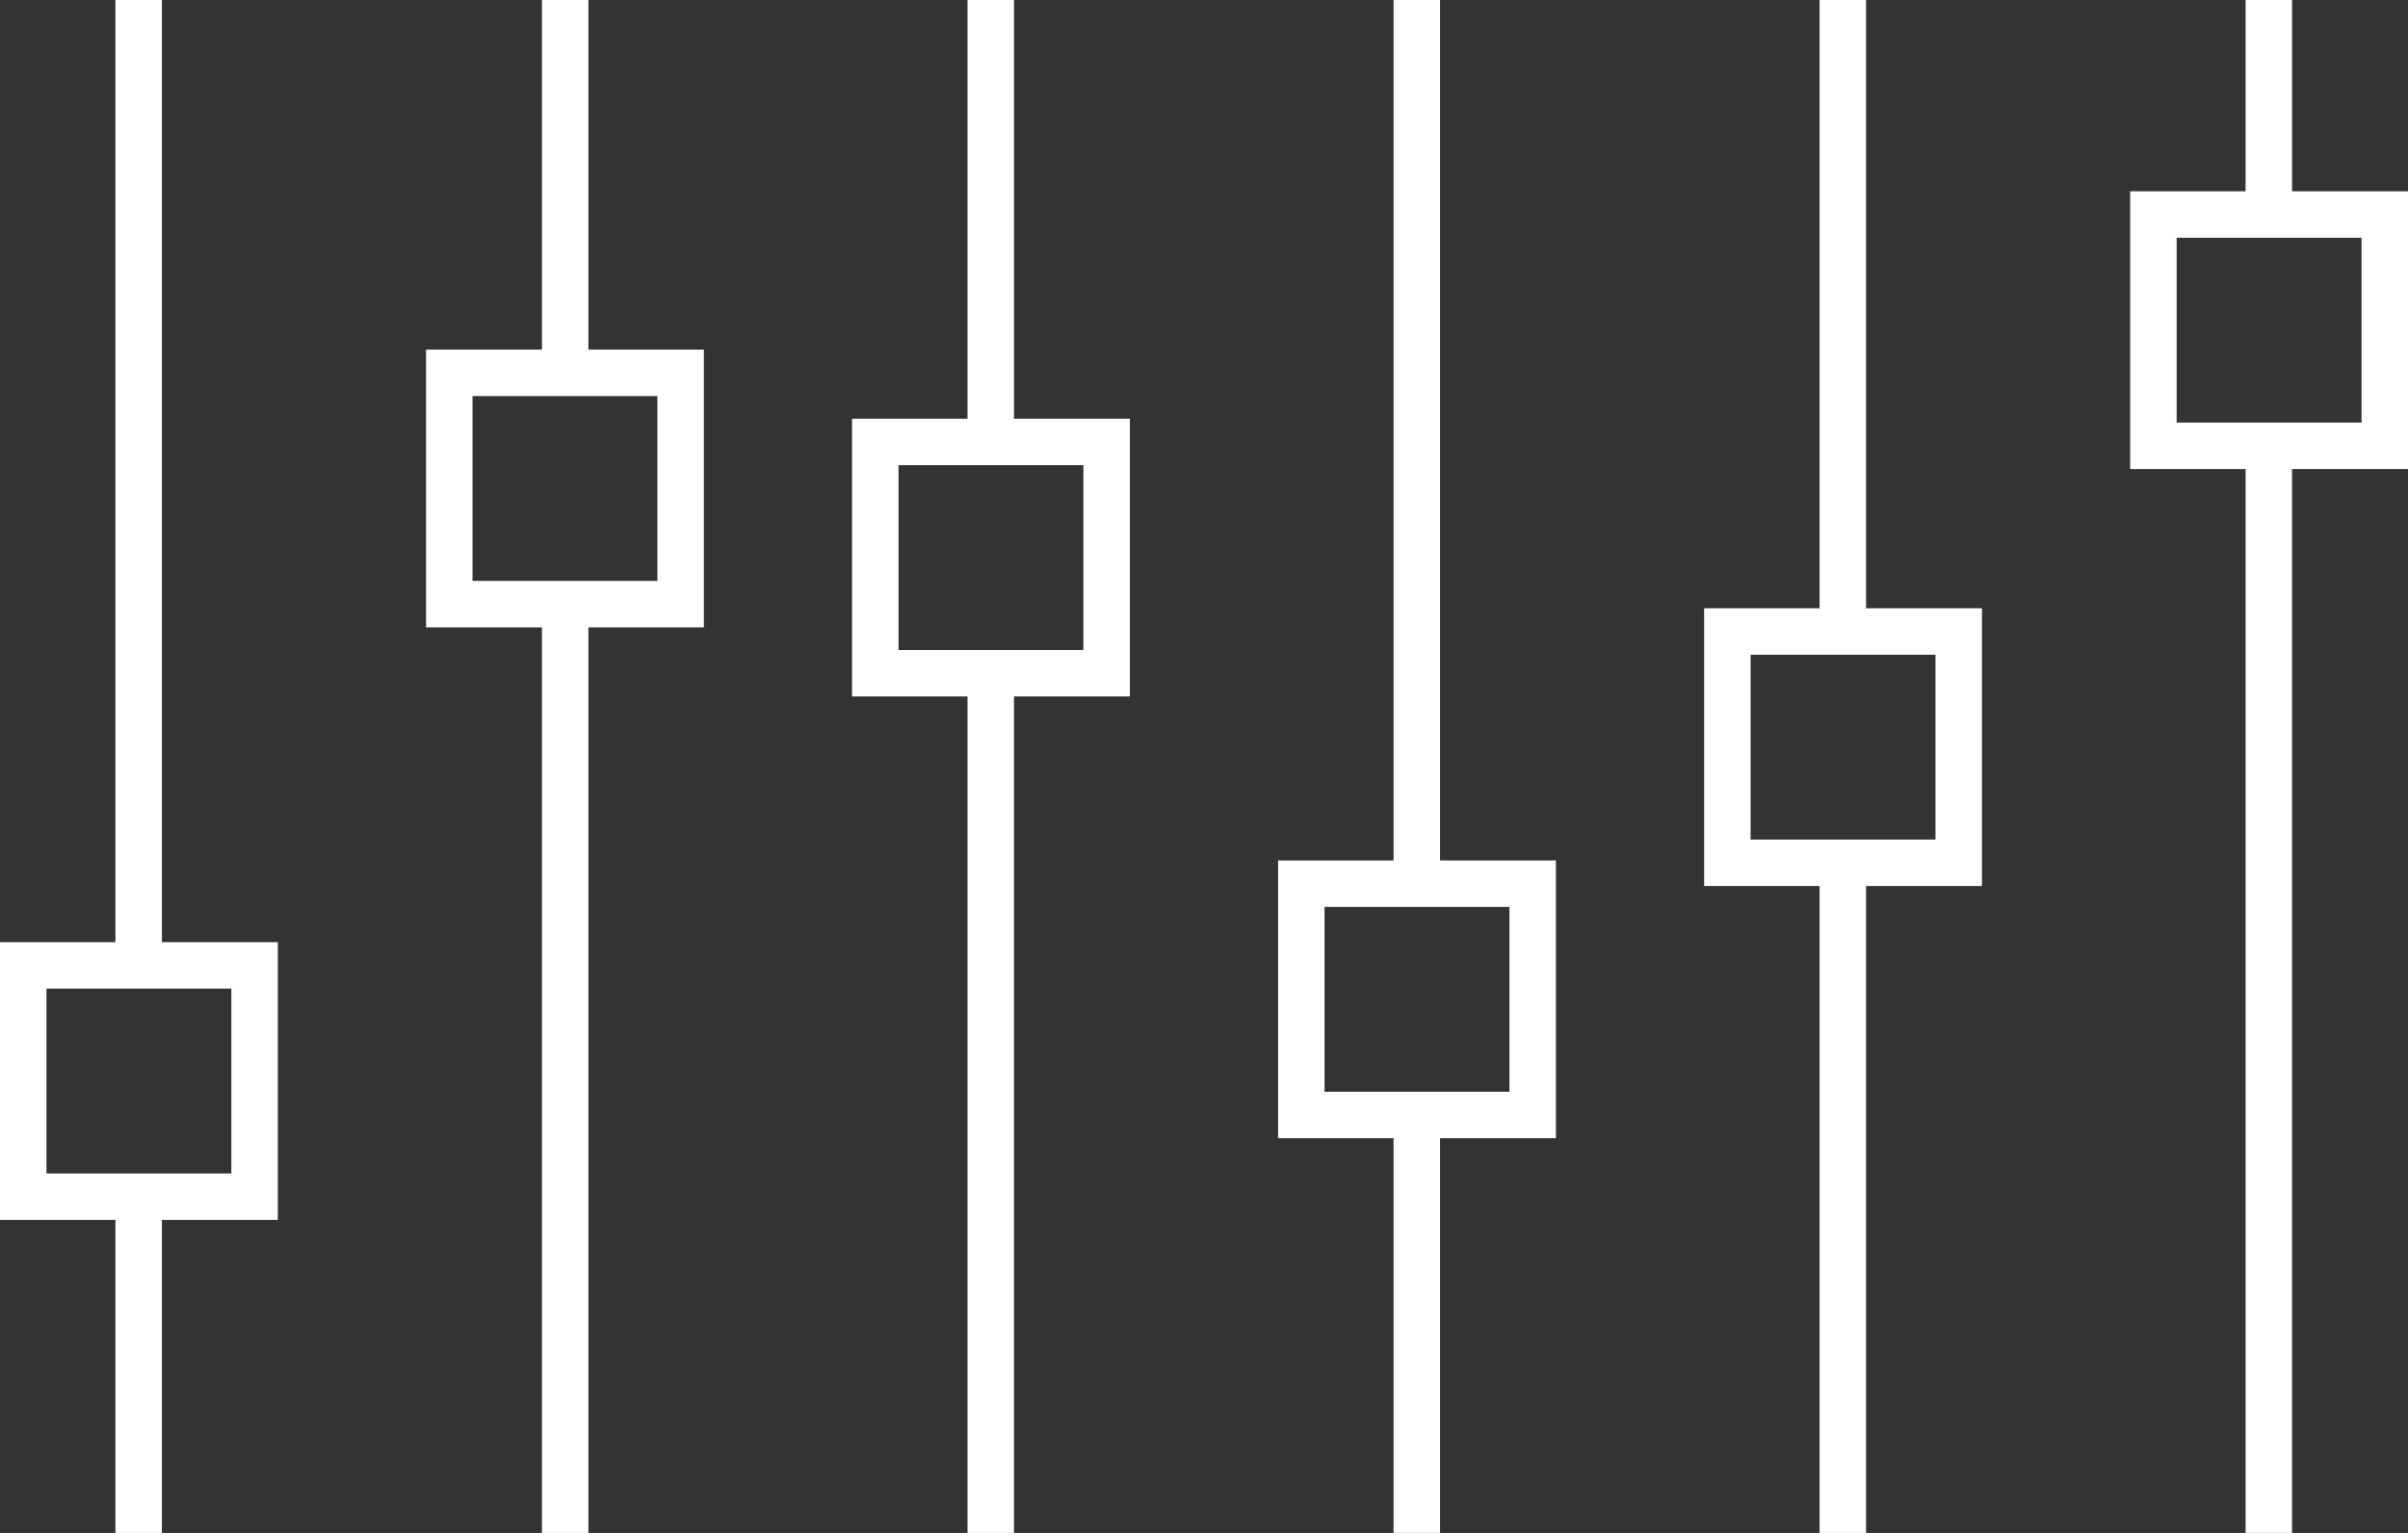
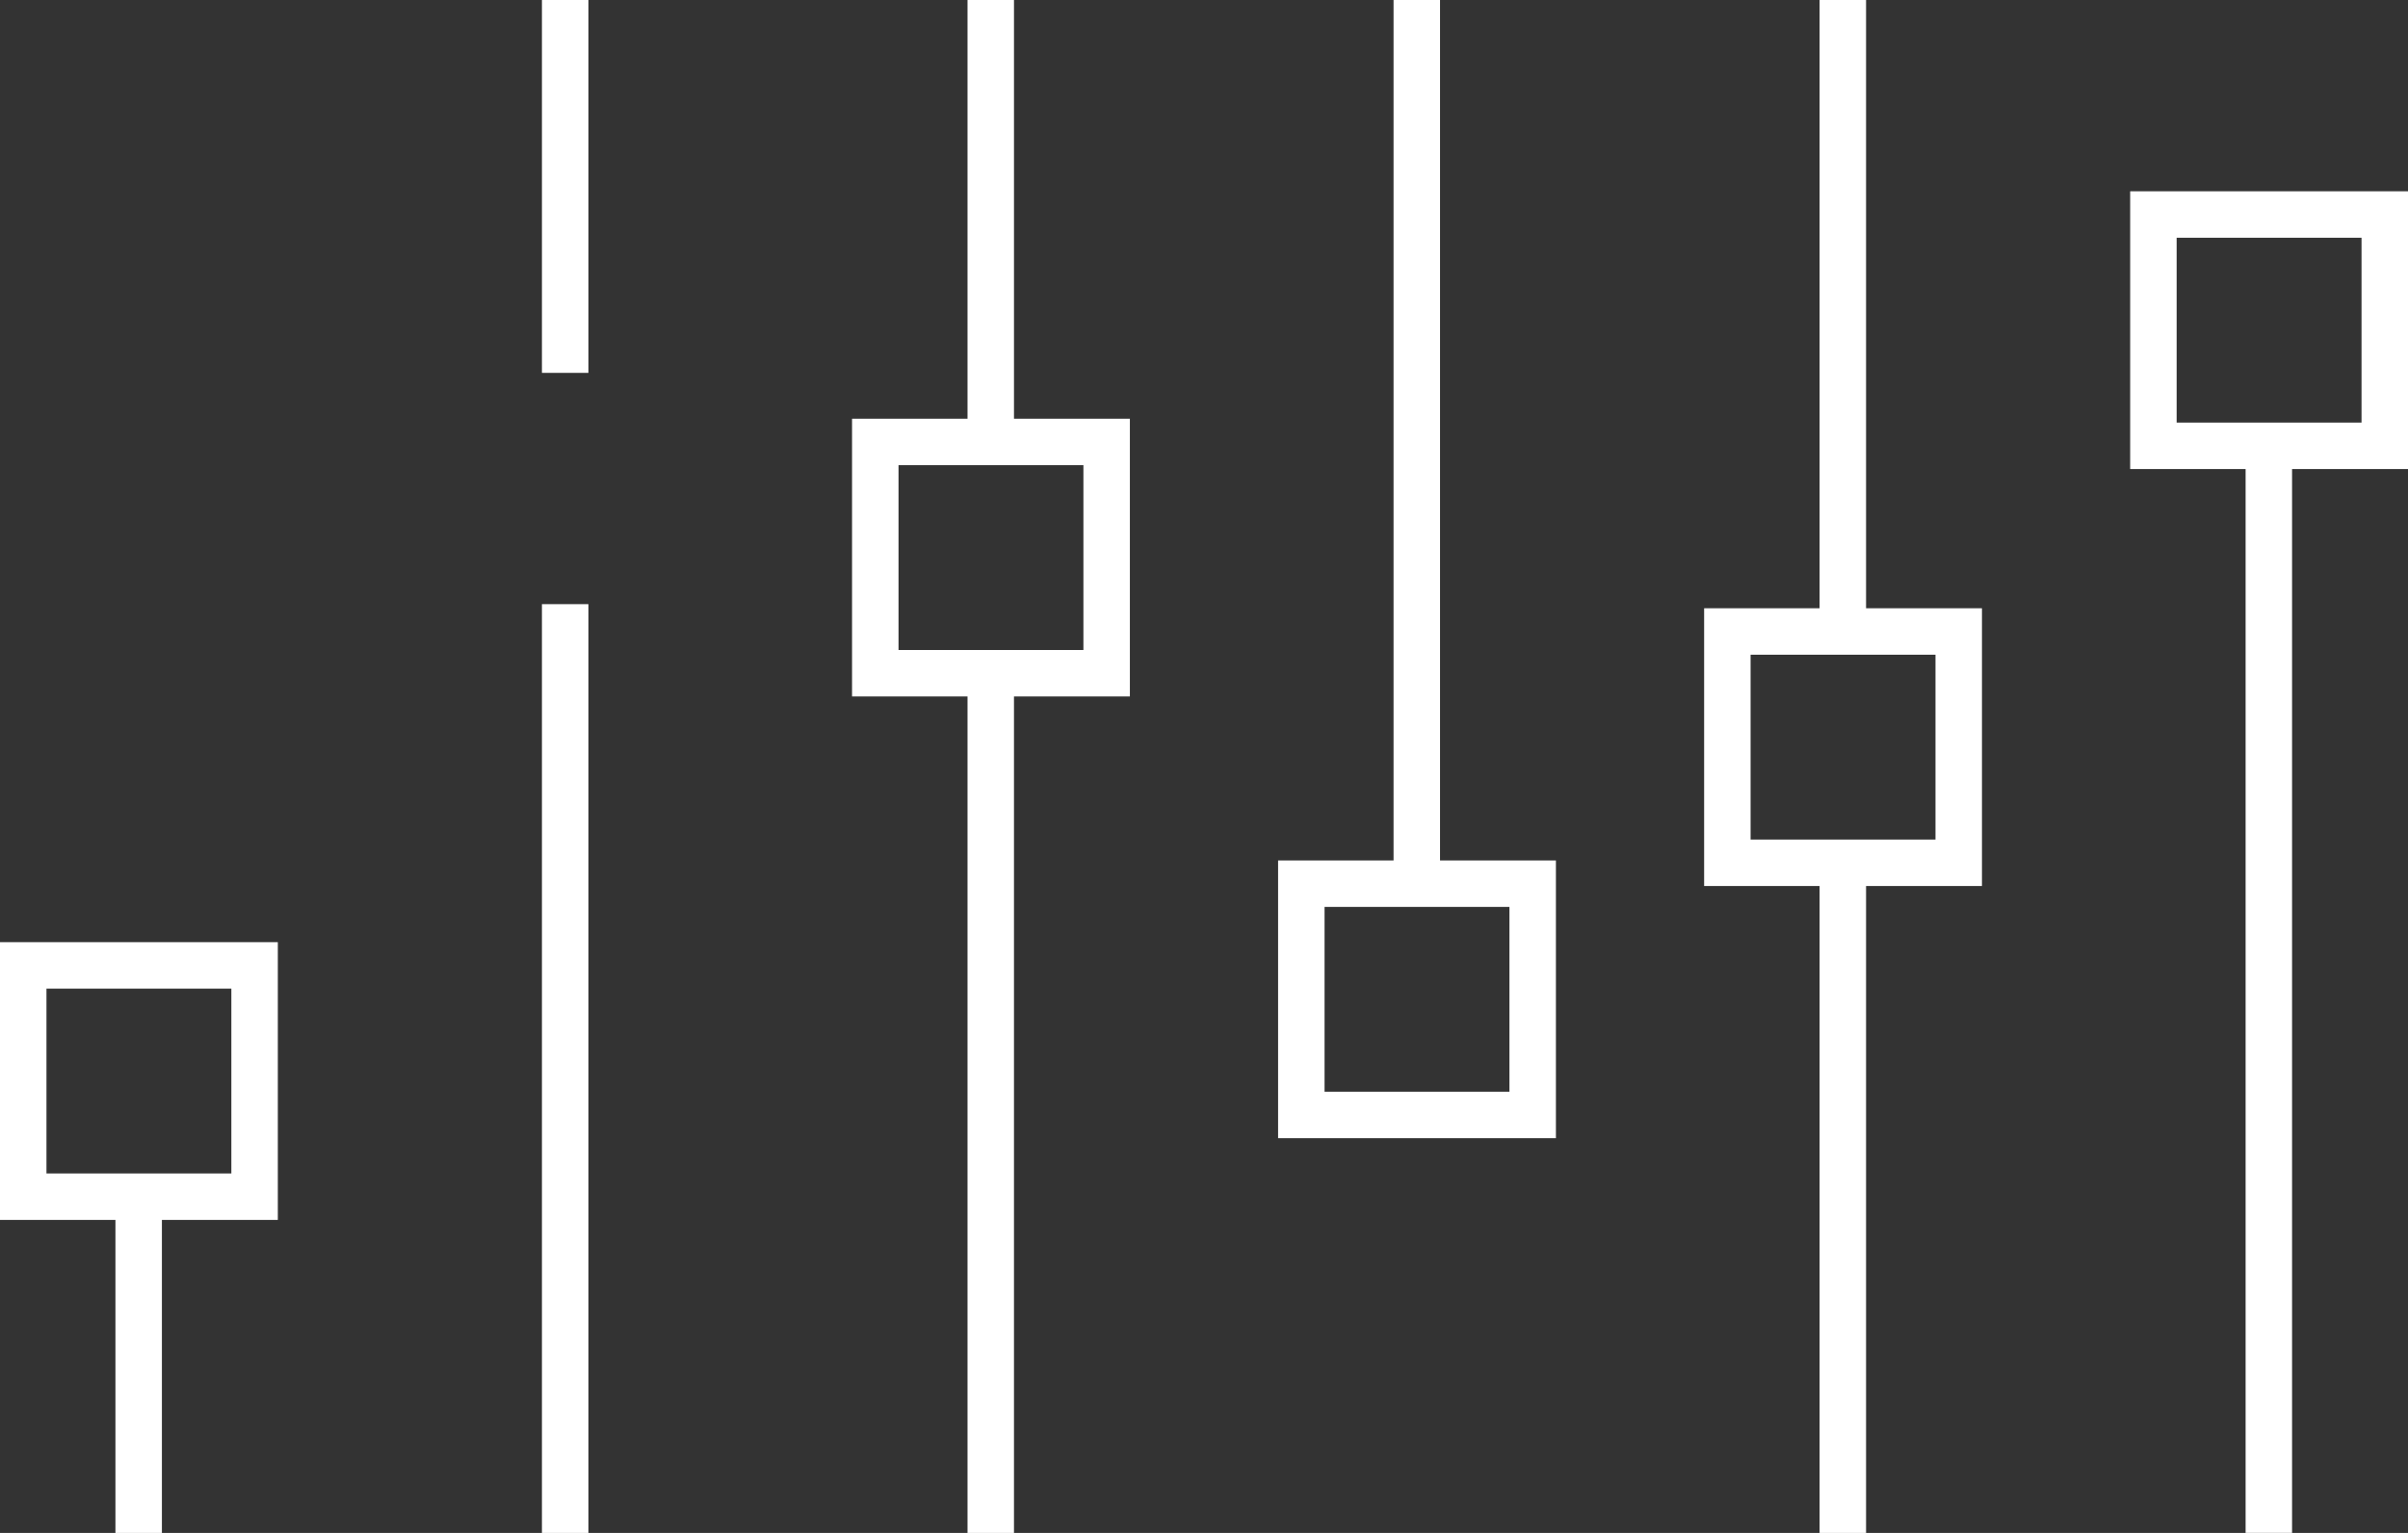
<svg xmlns="http://www.w3.org/2000/svg" width="77.727" height="49.494" viewBox="0 0 77.727 49.494">
  <rect x="0" y="0" width="77.727" height="49.494" fill="#333333" stroke="none" />
  <g id="Group_401" data-name="Group 401" transform="translate(-1023.441 -319.161)">
-     <line id="Line_135" data-name="Line 135" y1="13.494" transform="translate(1069.173 355.16)" fill="none" stroke="#fff" stroke-miterlimit="10" stroke-width="1.5" />
    <line id="Line_136" data-name="Line 136" y1="28.532" transform="translate(1069.173 319.161)" fill="none" stroke="#fff" stroke-miterlimit="10" stroke-width="1.5" />
    <rect id="Rectangle_116" data-name="Rectangle 116" width="7.468" height="7.468" transform="translate(1065.446 347.693)" fill="none" stroke="#fff" stroke-miterlimit="10" stroke-width="1.5" />
    <line id="Line_137" data-name="Line 137" y1="27.757" transform="translate(1055.421 340.898)" fill="none" stroke="#fff" stroke-miterlimit="10" stroke-width="1.5" />
    <line id="Line_138" data-name="Line 138" y1="14.27" transform="translate(1055.421 319.161)" fill="none" stroke="#fff" stroke-miterlimit="10" stroke-width="1.5" />
    <rect id="Rectangle_117" data-name="Rectangle 117" width="7.468" height="7.468" transform="translate(1051.694 333.43)" fill="none" stroke="#fff" stroke-miterlimit="10" stroke-width="1.5" />
    <line id="Line_139" data-name="Line 139" y1="21.637" transform="translate(1082.925 347.018)" fill="none" stroke="#fff" stroke-miterlimit="10" stroke-width="1.5" />
    <line id="Line_140" data-name="Line 140" y1="20.389" transform="translate(1082.925 319.161)" fill="none" stroke="#fff" stroke-miterlimit="10" stroke-width="1.5" />
    <rect id="Rectangle_118" data-name="Rectangle 118" width="7.468" height="7.468" transform="translate(1079.198 339.55)" fill="none" stroke="#fff" stroke-miterlimit="10" stroke-width="1.5" />
    <line id="Line_141" data-name="Line 141" y1="35.1" transform="translate(1096.676 333.554)" fill="none" stroke="#fff" stroke-miterlimit="10" stroke-width="1.5" />
-     <line id="Line_142" data-name="Line 142" y1="6.926" transform="translate(1096.676 319.161)" fill="none" stroke="#fff" stroke-miterlimit="10" stroke-width="1.5" />
    <rect id="Rectangle_119" data-name="Rectangle 119" width="7.468" height="7.468" transform="translate(1092.95 326.087)" fill="none" stroke="#fff" stroke-miterlimit="10" stroke-width="1.5" />
    <line id="Line_143" data-name="Line 143" y2="12.039" transform="translate(1041.684 319.161)" fill="none" stroke="#fff" stroke-miterlimit="10" stroke-width="1.5" />
    <line id="Line_144" data-name="Line 144" y2="29.988" transform="translate(1041.684 338.667)" fill="none" stroke="#fff" stroke-miterlimit="10" stroke-width="1.5" />
-     <rect id="Rectangle_120" data-name="Rectangle 120" width="7.468" height="7.468" transform="translate(1037.943 331.199)" fill="none" stroke="#fff" stroke-miterlimit="10" stroke-width="1.5" />
    <line id="Line_145" data-name="Line 145" y1="10.856" transform="translate(1027.917 357.799)" fill="none" stroke="#fff" stroke-miterlimit="10" stroke-width="1.5" />
-     <line id="Line_146" data-name="Line 146" y1="31.171" transform="translate(1027.917 319.161)" fill="none" stroke="#fff" stroke-miterlimit="10" stroke-width="1.5" />
    <rect id="Rectangle_121" data-name="Rectangle 121" width="7.468" height="7.468" transform="translate(1024.191 350.331)" fill="none" stroke="#fff" stroke-miterlimit="10" stroke-width="1.5" />
  </g>
</svg>